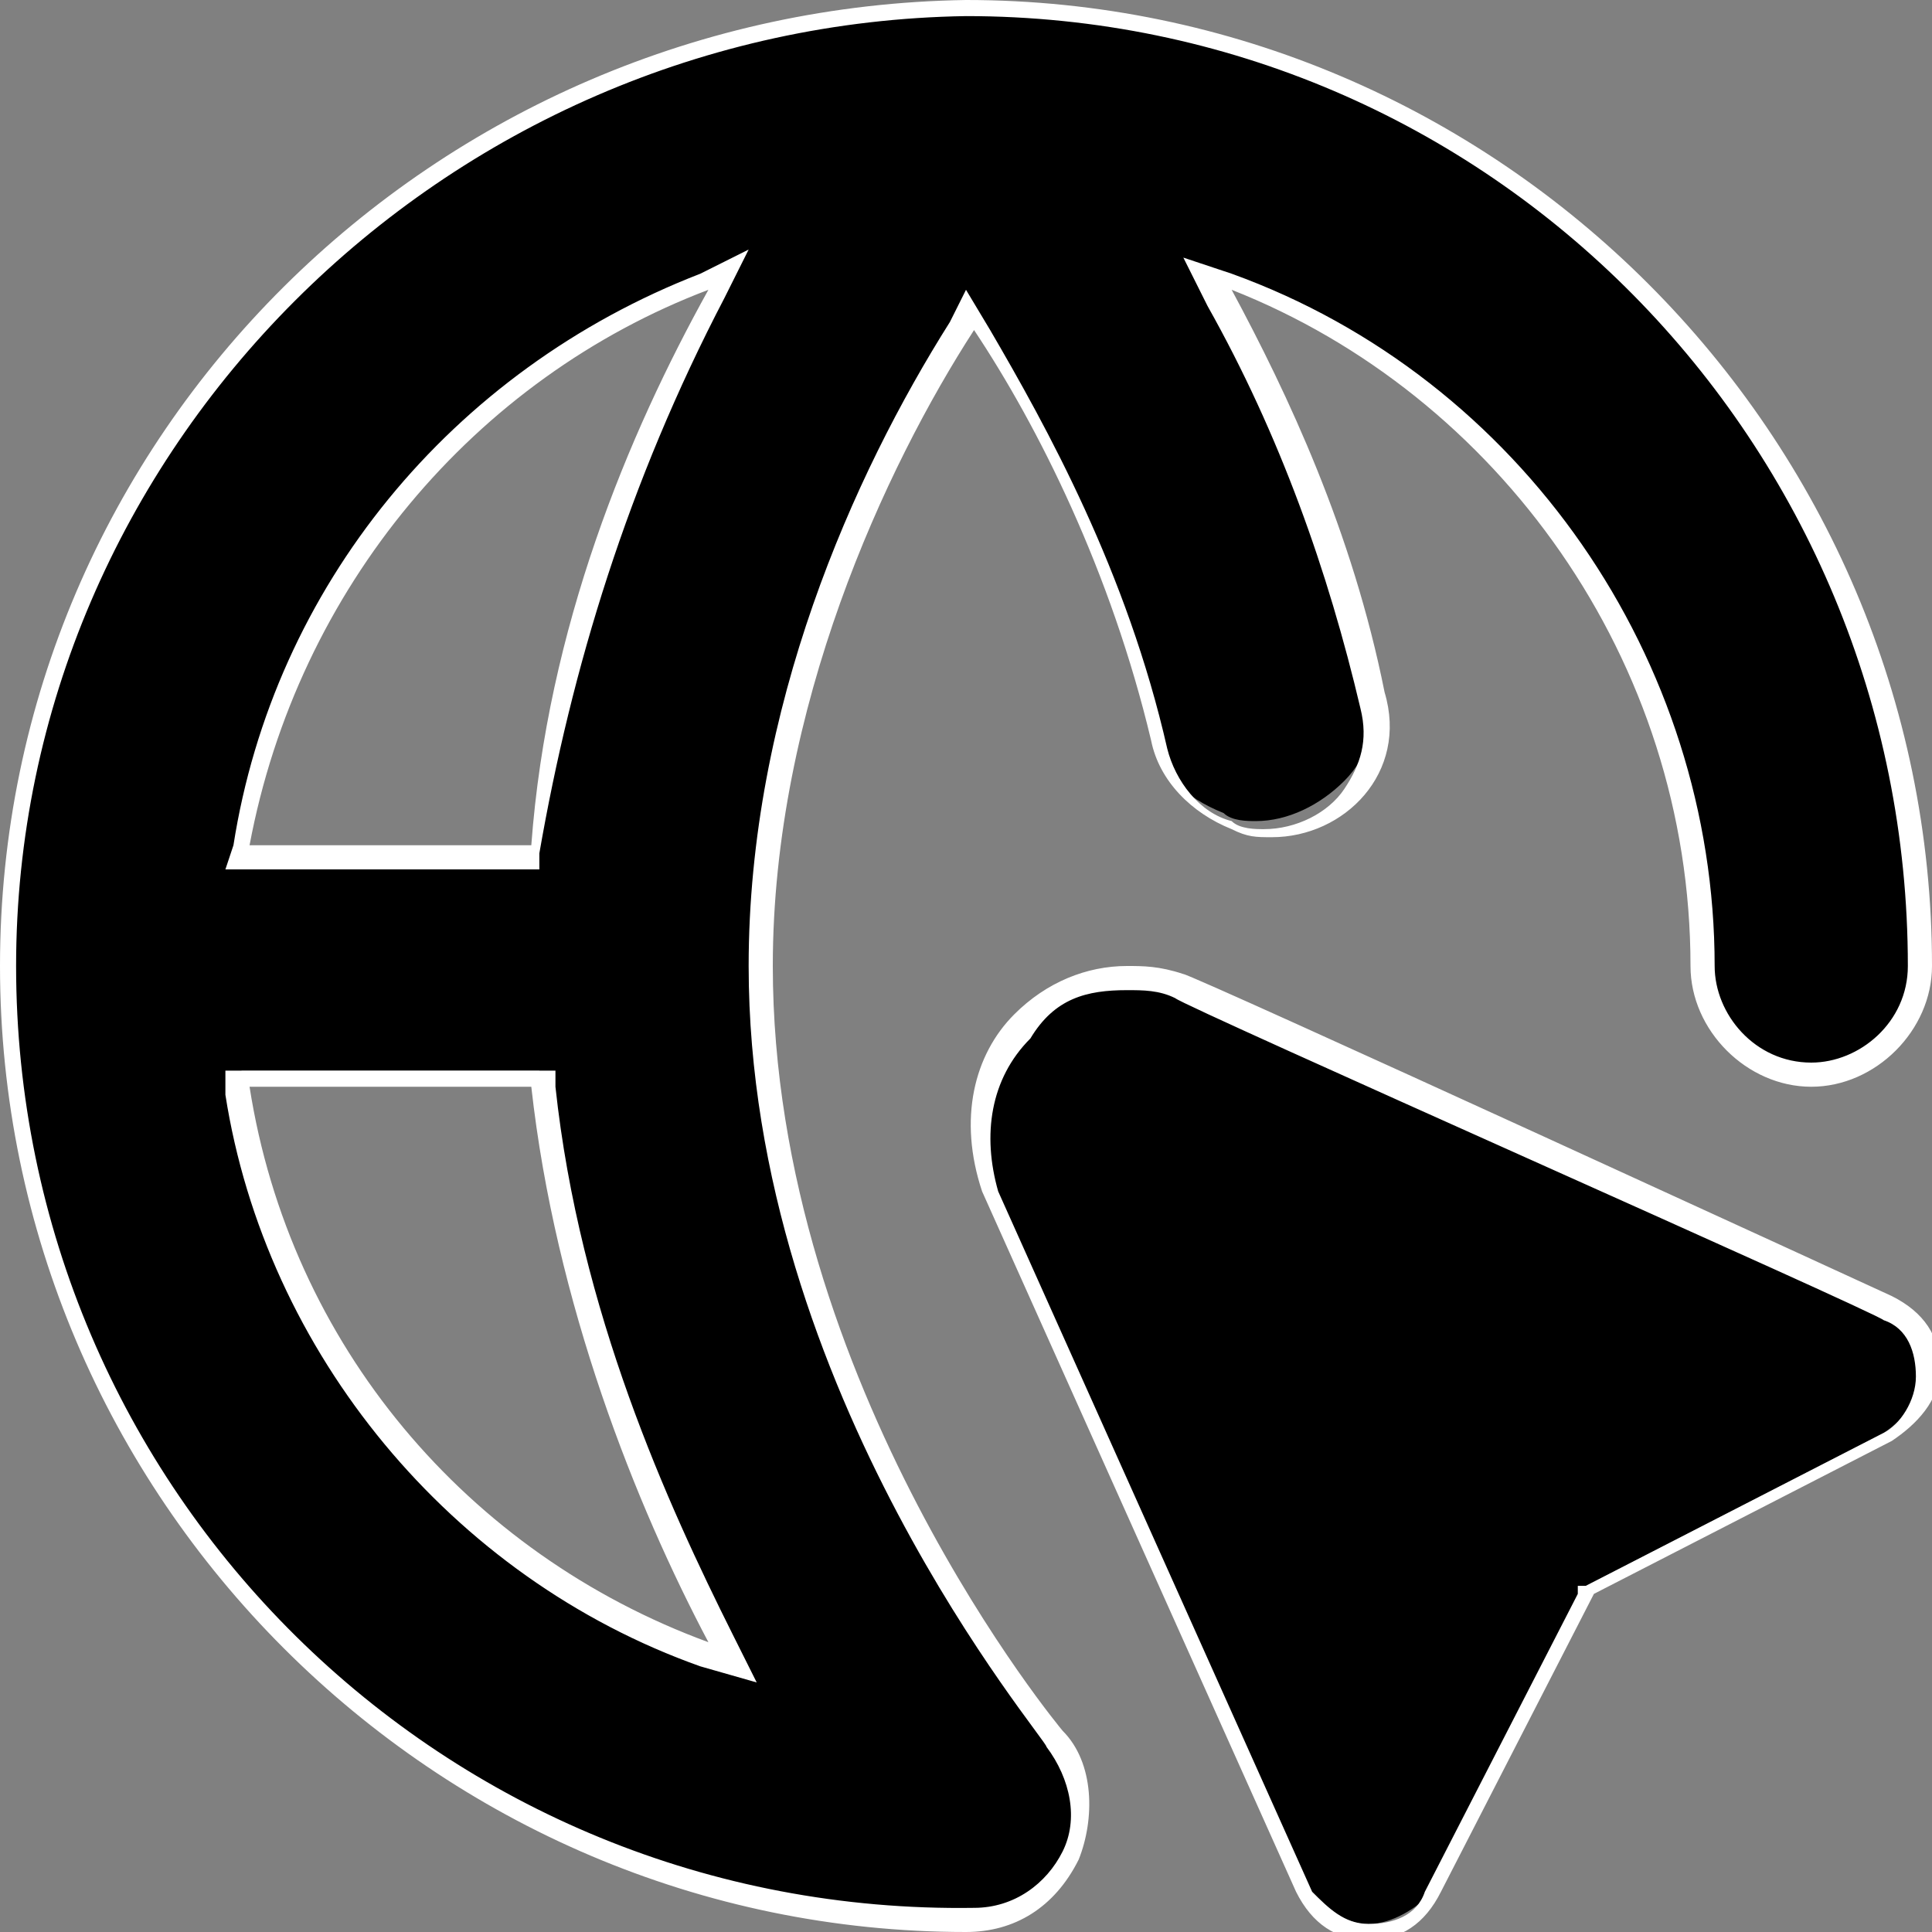
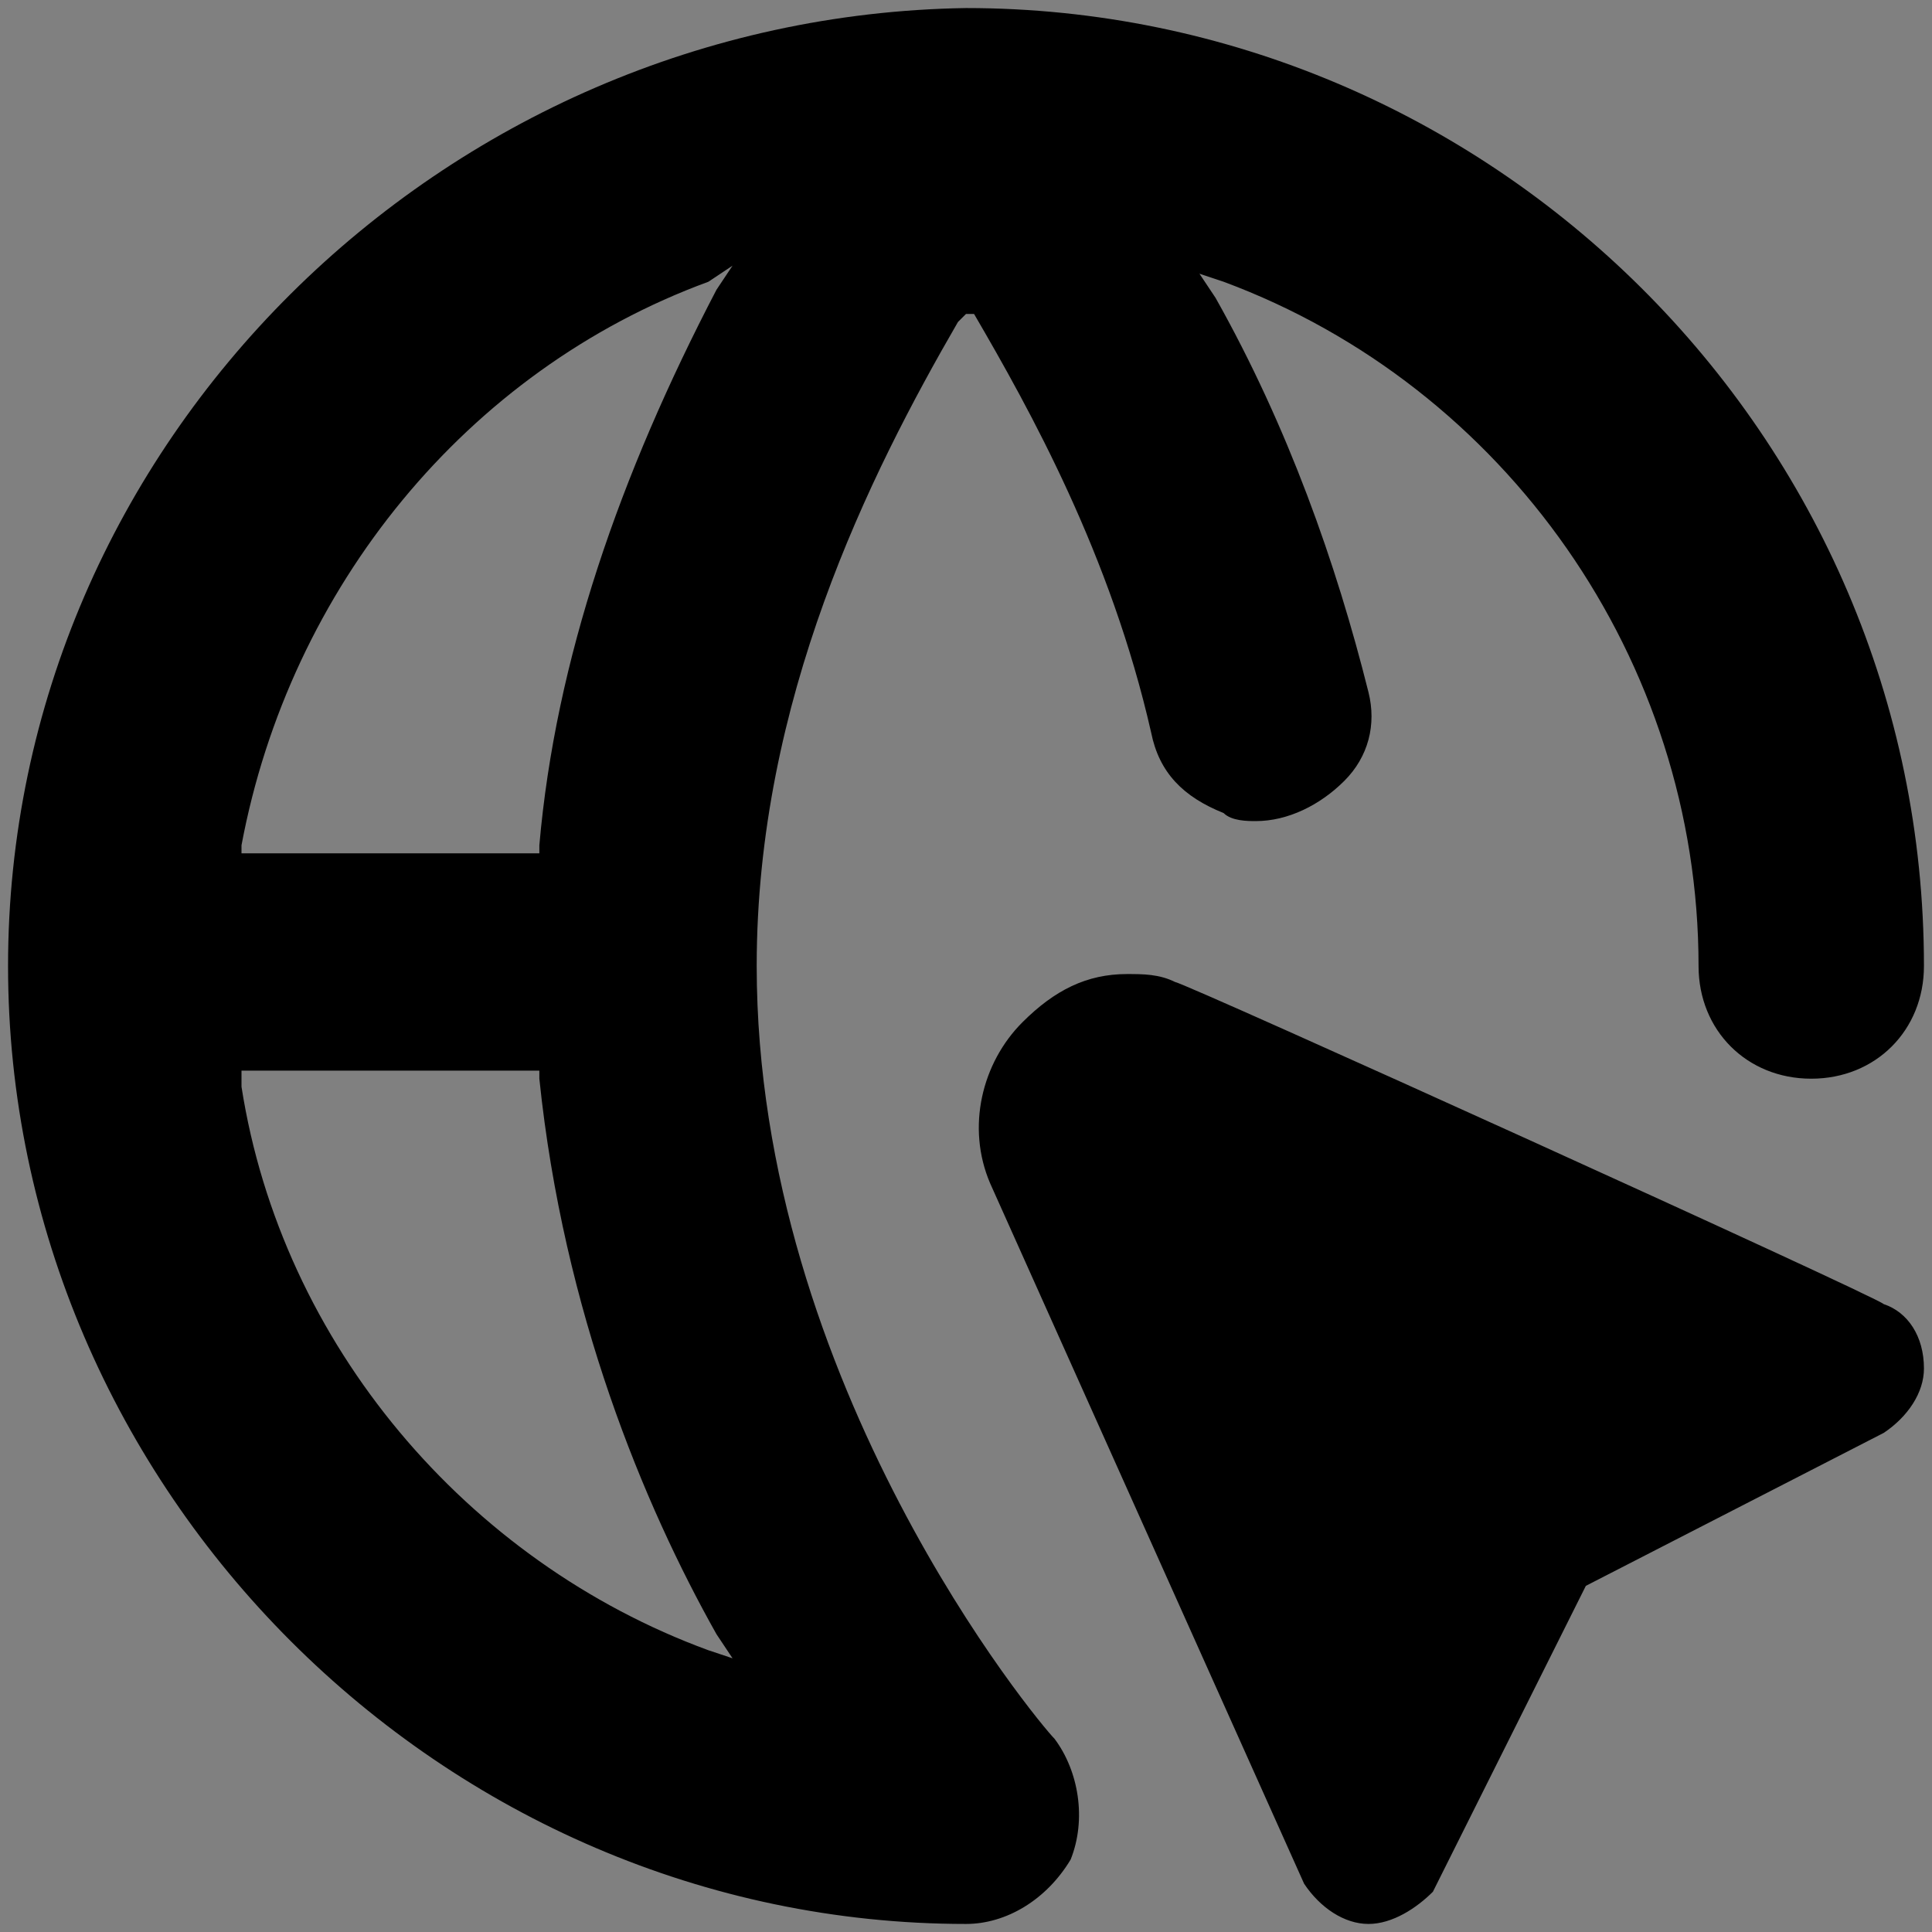
<svg xmlns="http://www.w3.org/2000/svg" id="Layer_1" x="0px" y="0px" viewBox="0 0 24 24" style="enable-background:new 0 0 24 24;" xml:space="preserve">
  <rect x="0" y="0" width="24" height="24" fill="#808080" stroke="none" />
  <style type="text/css">	.st0{fill:#FFFFFF;}</style>
  <g>
    <path d="M17,23.9c-0.3,0-0.6-0.2-0.8-0.5l-3.9-8.7c-0.3-0.7-0.1-1.5,0.4-2c0.4-0.4,0.8-0.6,1.3-0.6c0.2,0,0.4,0,0.6,0.1  c0.1,0,8.7,3.9,8.8,4c0.3,0.1,0.5,0.4,0.5,0.8c0,0.3-0.2,0.6-0.5,0.8l-3.7,1.9l-1.9,3.8C17.6,23.7,17.3,23.9,17,23.9L17,23.9z   M12,23.9C5.5,23.9,0.1,18.5,0.1,12C0.1,5.5,5.5,0.2,12,0.1c6.5,0,11.9,5.3,11.9,11.9c0,0.8-0.6,1.4-1.4,1.4s-1.4-0.6-1.4-1.4  c0-3.8-2.4-7.2-5.9-8.5l-0.3-0.1l0.2,0.3C16,5.3,16.6,7,17,8.6c0.1,0.4,0,0.8-0.3,1.1c-0.3,0.3-0.7,0.5-1.1,0.5  c-0.1,0-0.3,0-0.4-0.1c-0.5-0.2-0.8-0.5-0.9-1c-0.5-2.2-1.5-4-2.2-5.2L12,3.9L11.9,4c-1.1,1.9-2.5,4.7-2.5,8c0,5.2,3.5,9.4,3.7,9.6  c0.3,0.4,0.4,1,0.2,1.5C13,23.6,12.5,23.9,12,23.9z M3,13.5c0.5,3.2,2.8,5.9,5.8,7l0.3,0.1l-0.2-0.3c-0.9-1.6-1.9-4-2.2-6.9l0-0.1  H3L3,13.5z M8.8,3.5c-3,1.1-5.2,3.8-5.8,7l0,0.1h3.7l0-0.1c0.2-2.3,1-4.6,2.2-6.9l0.2-0.3L8.8,3.5z" />
-     <path class="st0" d="M12,0.2c6.5,0,11.7,5.3,11.7,11.8c0,0.7-0.6,1.2-1.2,1.2c-0.7,0-1.2-0.6-1.2-1.2c0-3.8-2.4-7.3-6-8.6l-0.6-0.2  l0.3,0.6c0.9,1.6,1.5,3.3,1.9,5c0.1,0.4,0,0.7-0.2,1c-0.2,0.3-0.6,0.5-1,0.5c-0.1,0-0.3,0-0.4-0.1c-0.4-0.1-0.7-0.5-0.8-0.9  c-0.5-2.2-1.5-4-2.2-5.2L12,3.6L11.8,4c-1.2,1.9-2.5,4.8-2.5,8c0,5.3,3.7,9.6,3.7,9.7c0.3,0.4,0.4,0.9,0.2,1.3  c-0.2,0.4-0.6,0.7-1.1,0.7C5.5,23.8,0.2,18.5,0.2,12C0.2,5.6,5.5,0.3,12,0.2 M2.8,10.8h0.3h3.4h0.2l0-0.2C7.1,8.3,7.8,6,9,3.7  l0.3-0.6L8.7,3.4c-3.1,1.2-5.3,3.9-5.8,7.1L2.8,10.8 M9.4,20.9l-0.3-0.6c-0.8-1.6-1.9-4-2.2-6.8l0-0.2H6.6H3.1H2.8l0,0.3  c0.5,3.2,2.8,6,5.9,7.1L9.4,20.9 M14,12.3c0.2,0,0.4,0,0.6,0.1c0.1,0.1,8.7,3.9,8.8,4c0.3,0.1,0.4,0.4,0.4,0.7  c0,0.3-0.2,0.6-0.4,0.7l-3.7,1.9l-0.1,0l0,0.1l-1.9,3.7c-0.1,0.3-0.4,0.4-0.7,0.4c-0.3,0-0.5-0.2-0.7-0.4l-3.9-8.7  c-0.2-0.7-0.1-1.4,0.4-1.9C13.1,12.4,13.5,12.3,14,12.3 M12,0C5.4,0.1,0,5.4,0,12c0,6.6,5.4,12,12,12c0.6,0,1.1-0.3,1.4-0.9  c0.2-0.5,0.2-1.2-0.2-1.6c0,0-3.6-4.3-3.6-9.5c0-3.2,1.4-6.2,2.5-7.9c0.8,1.2,1.7,3,2.2,5.1c0.1,0.5,0.5,0.9,1,1.1  c0.2,0.1,0.3,0.1,0.5,0.1c0.9,0,1.7-0.8,1.4-1.8c-0.4-2-1.2-3.7-1.9-5C18.6,4.9,21,8.2,21,12c0,0.8,0.7,1.5,1.5,1.5S24,12.8,24,12  C24,5.4,18.6,0,12,0L12,0z M8.8,3.6c-1,1.8-2,4.2-2.2,6.9H3.1C3.7,7.3,5.9,4.7,8.8,3.6L8.8,3.6z M8.8,20.4c-3-1.1-5.2-3.7-5.7-6.9  h3.5C6.9,16.2,7.9,18.7,8.8,20.4L8.8,20.4z M14,12c-0.5,0-1,0.2-1.4,0.6c-0.5,0.5-0.7,1.3-0.4,2.2l3.9,8.7c0.2,0.4,0.5,0.6,0.9,0.6  h0c0.4,0,0.7-0.2,0.9-0.6l1.9-3.7l3.7-1.9c0.3-0.2,0.6-0.5,0.6-0.9h0c0-0.4-0.2-0.7-0.6-0.9c0,0-8.7-4-8.8-4C14.4,12,14.2,12,14,12  L14,12z" />
  </g>
</svg>